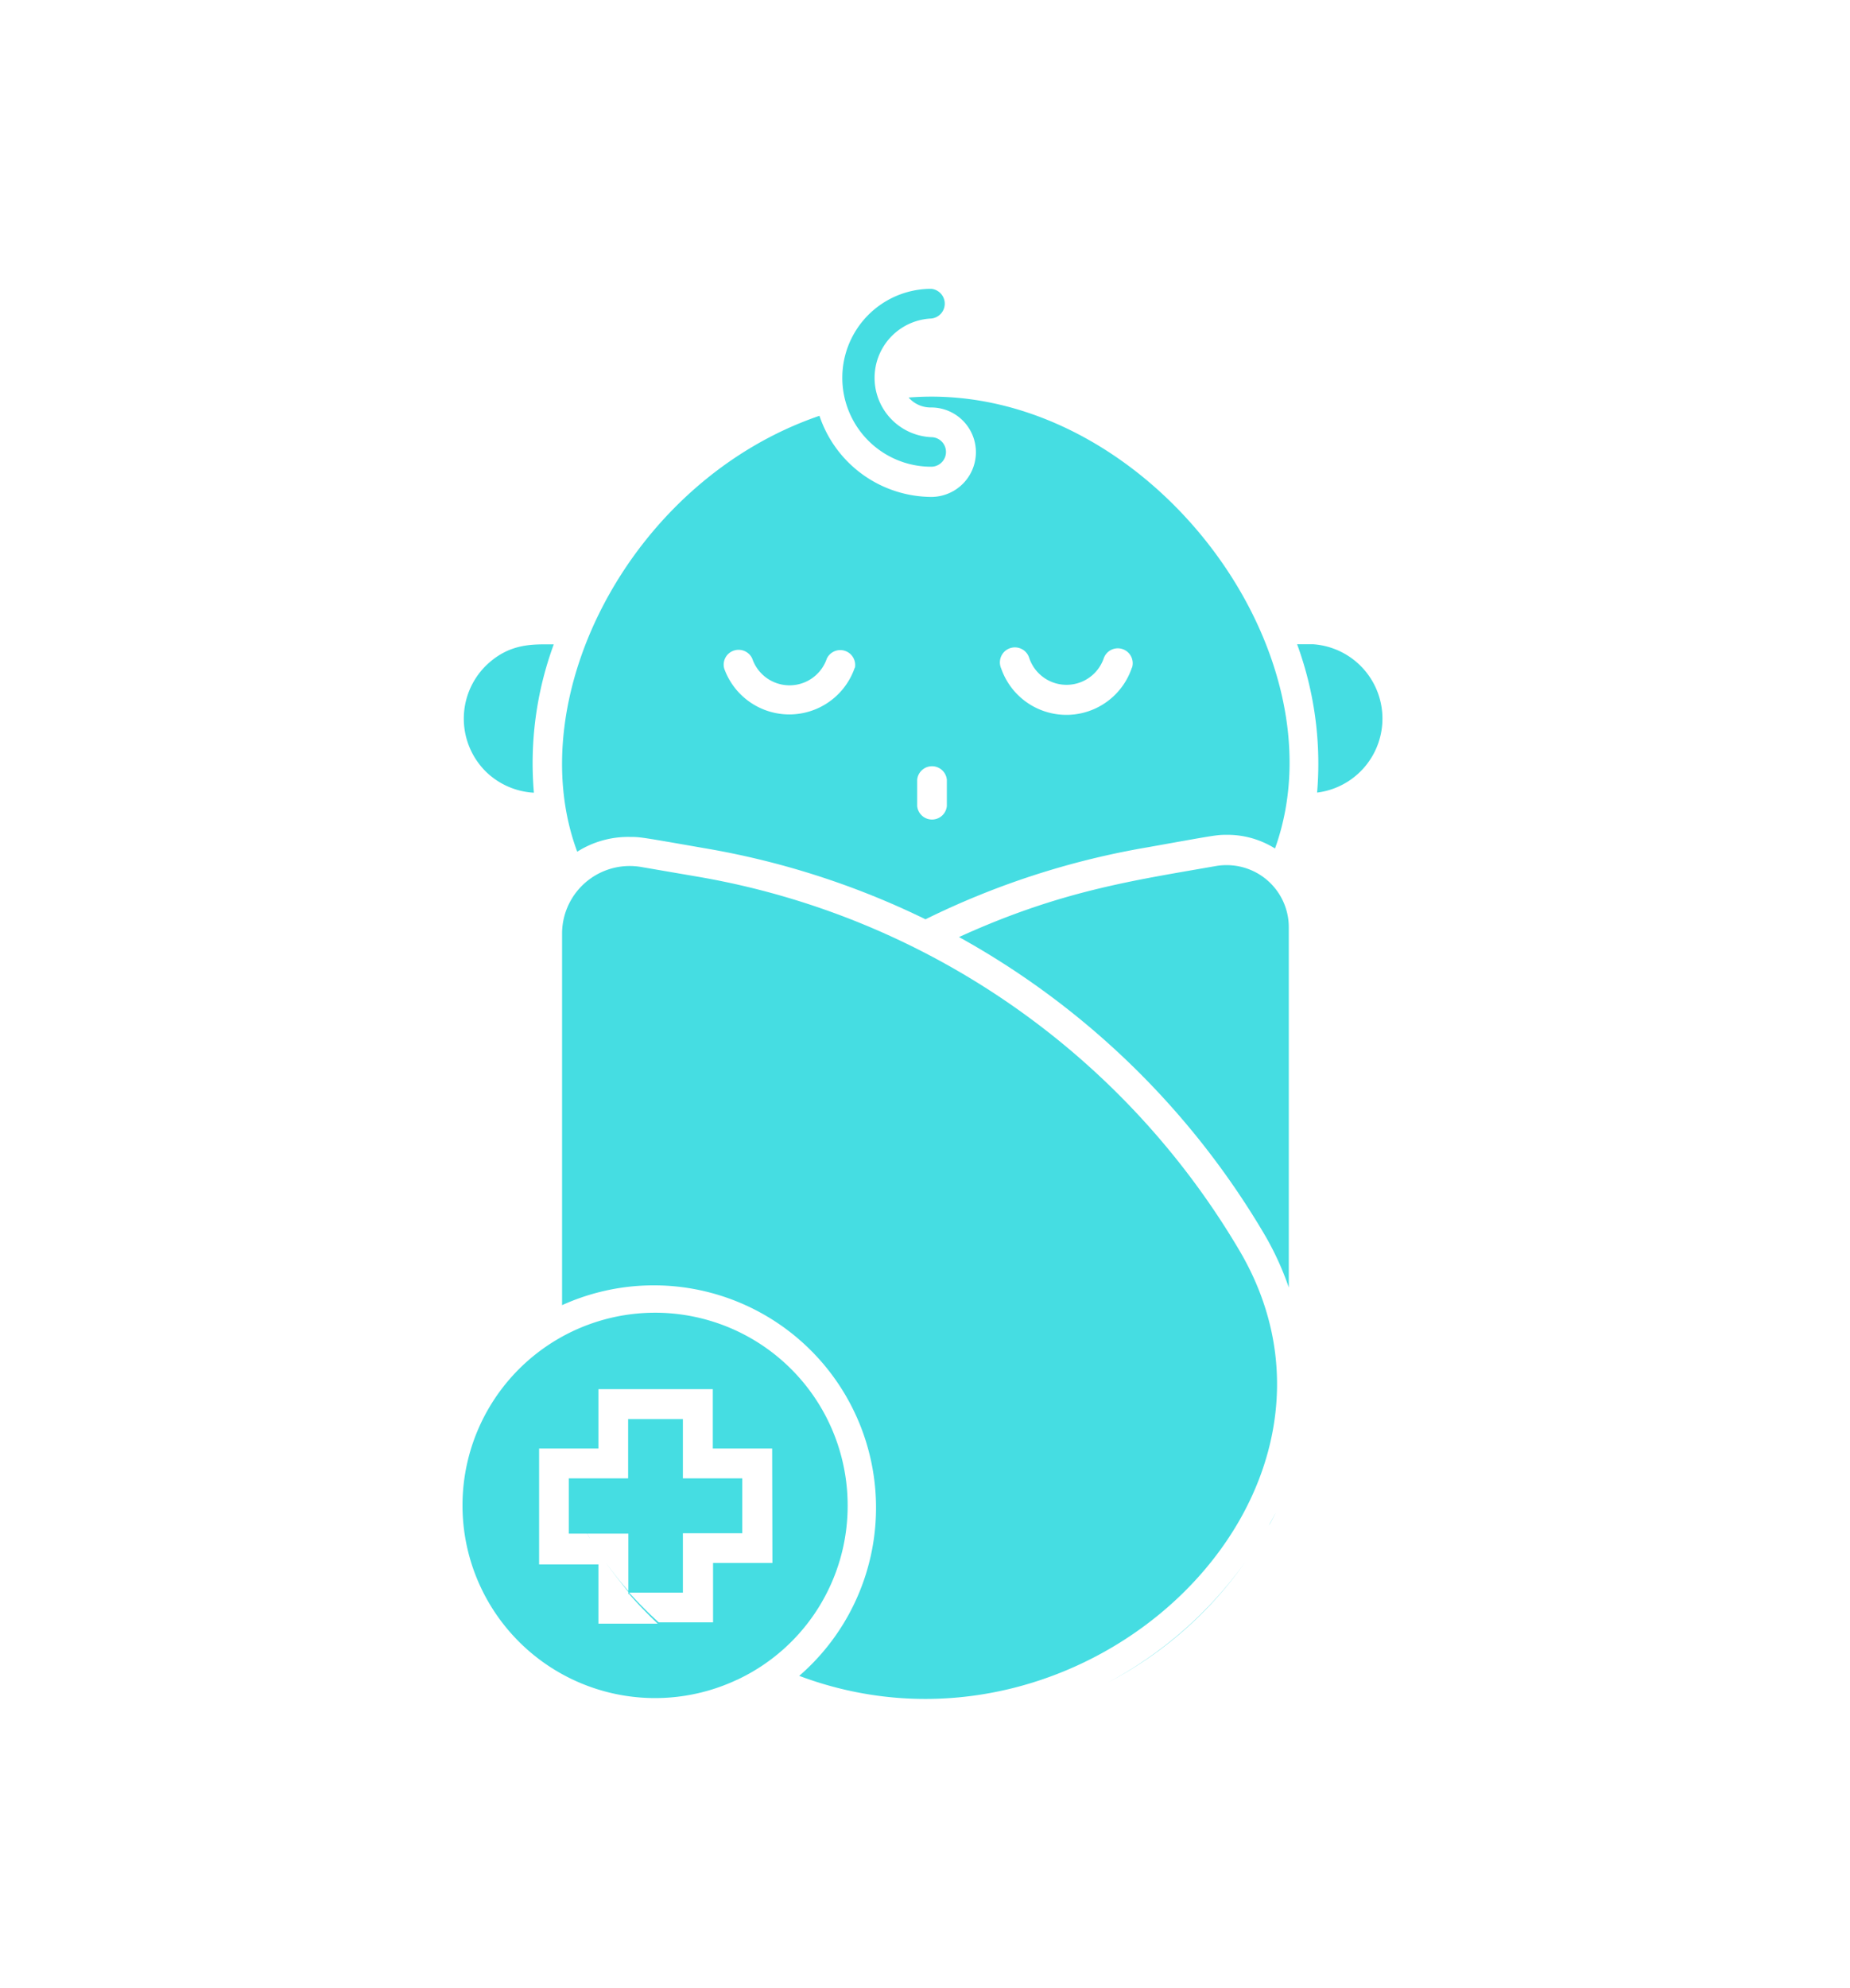
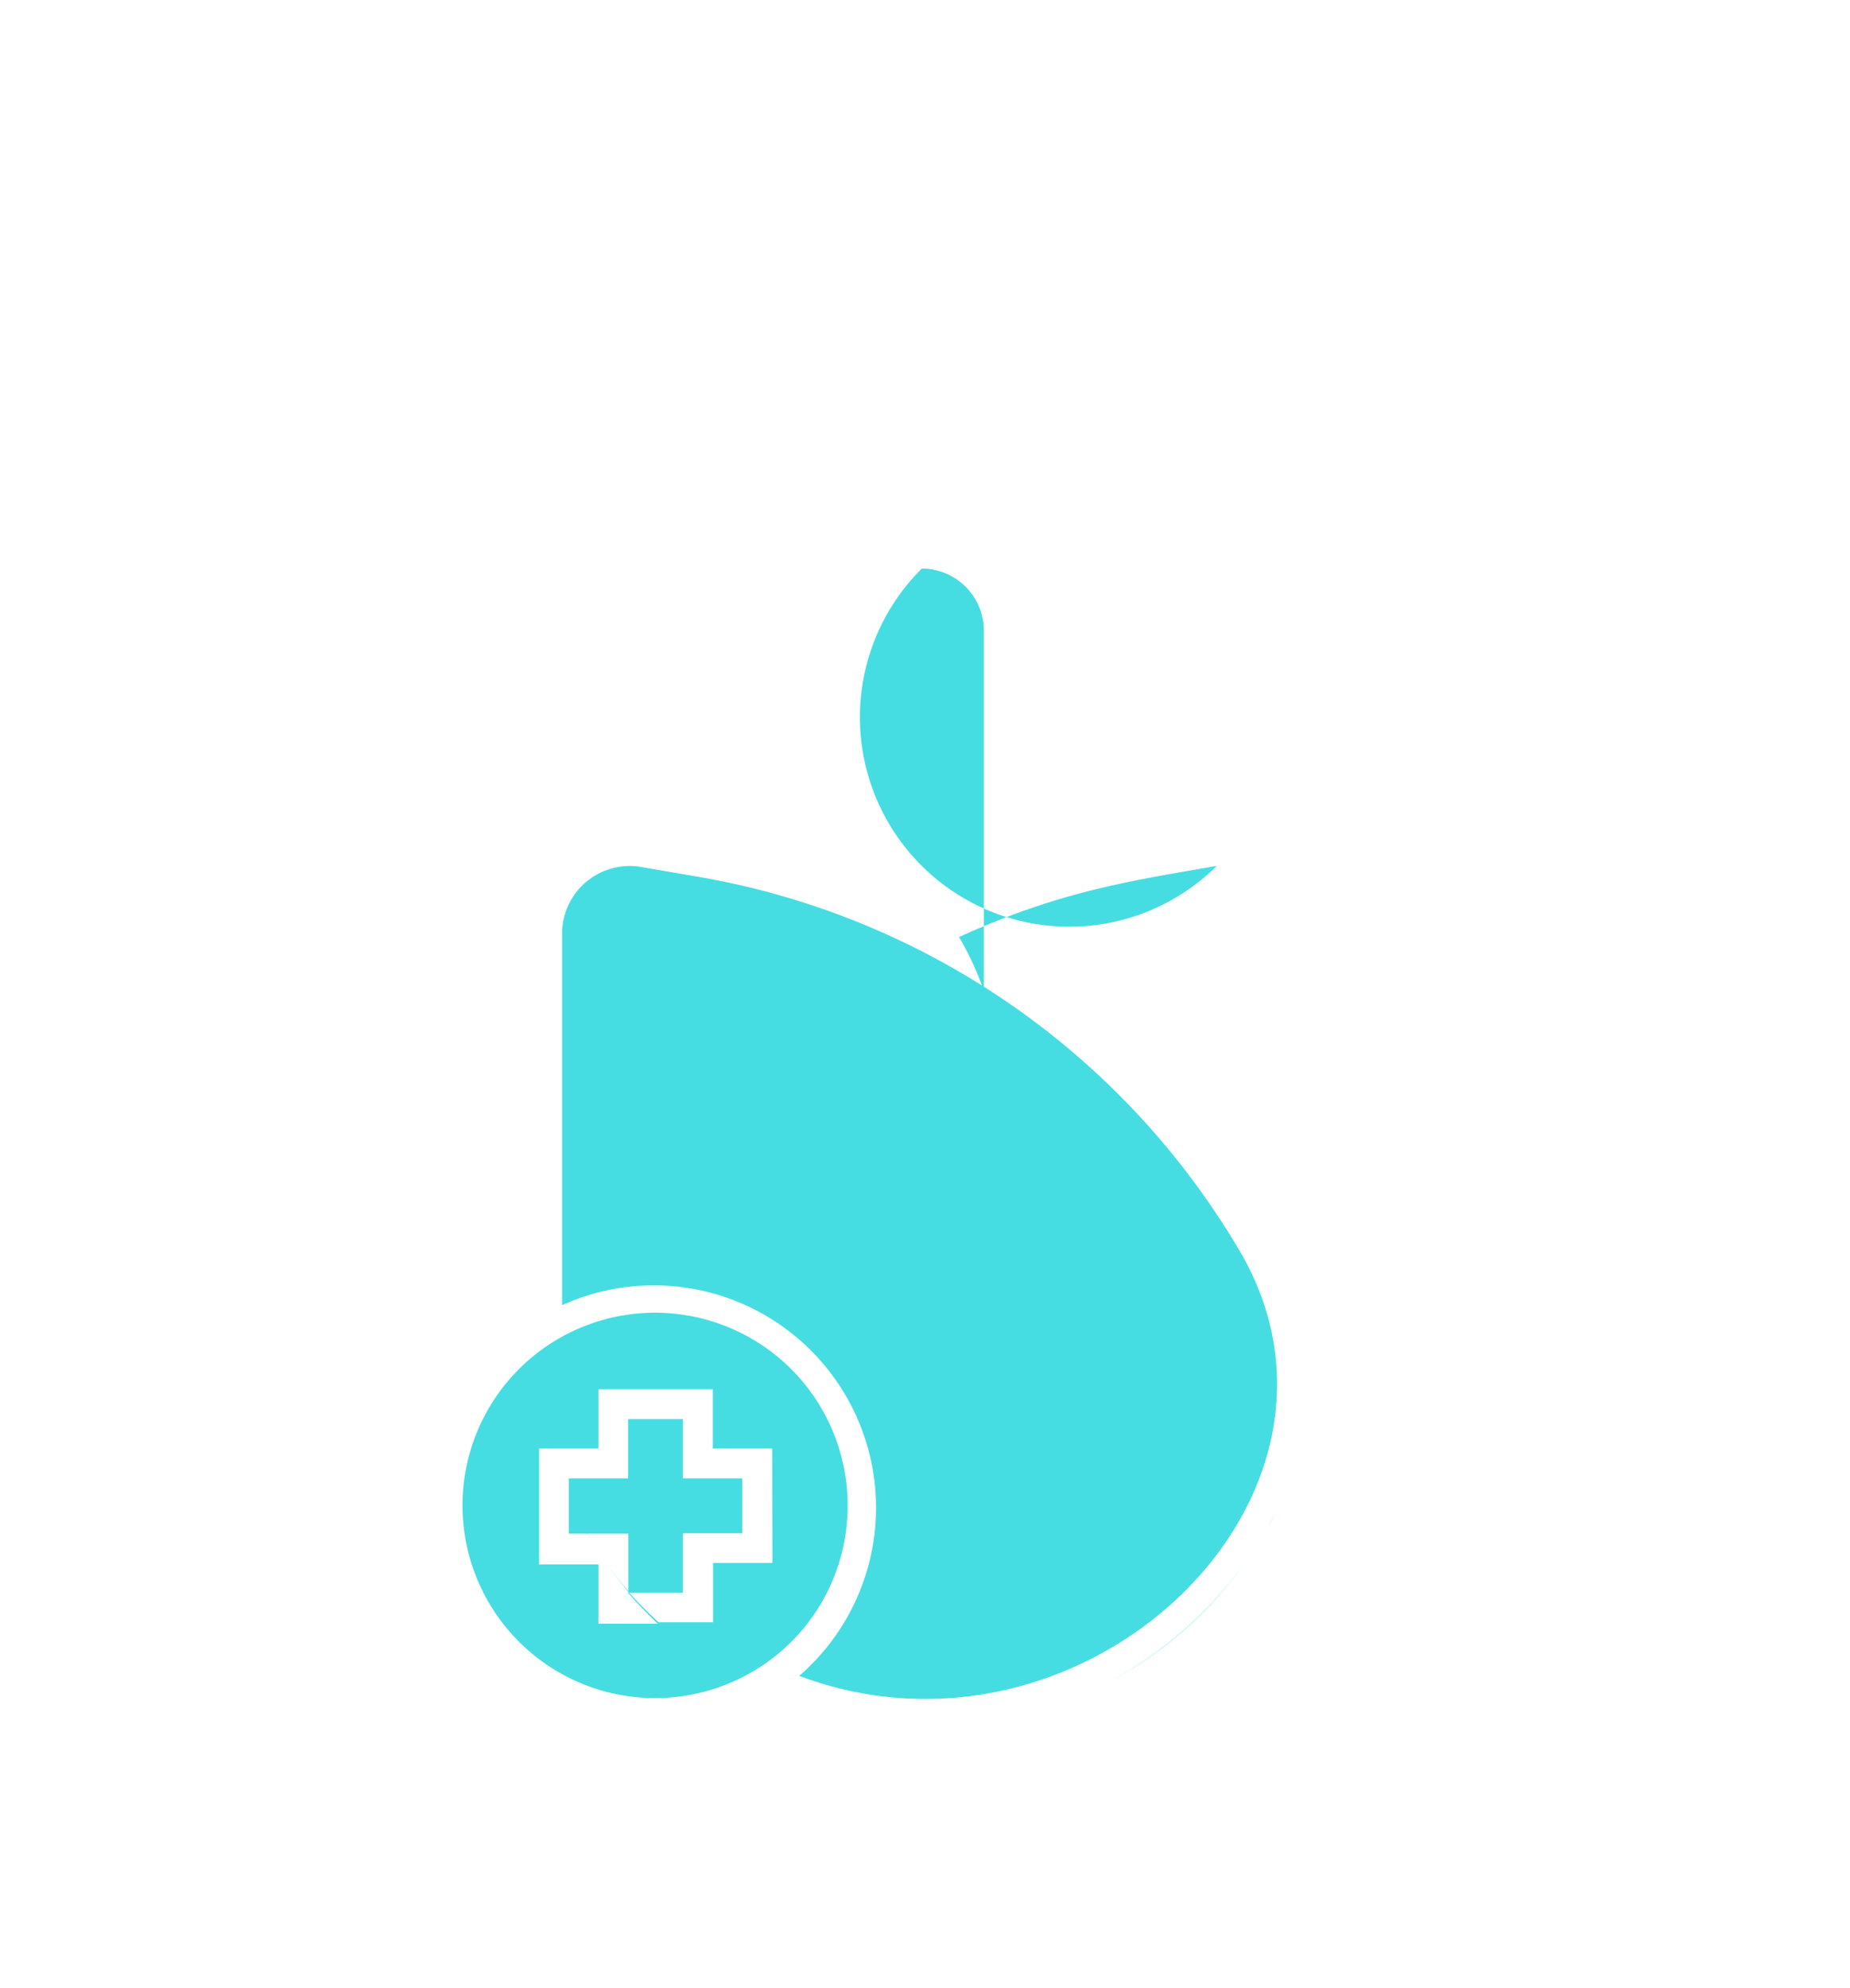
<svg xmlns="http://www.w3.org/2000/svg" id="Layer_1" data-name="Layer 1" viewBox="0 0 149 160">
  <defs>
    <style>.cls-1{fill:#45dde2;}</style>
  </defs>
-   <path class="cls-1" d="M43,63.81a27.72,27.72,0,0,1,1.6-11.94c-1.62,0-3.58-.15-5.51,1.76a6,6,0,0,0,0,8.44A6,6,0,0,0,43,63.81Z" />
-   <path class="cls-1" d="M105.76,51.86h-1.29a27.88,27.88,0,0,1,1.61,11.94,6,6,0,0,0-.32-11.94Z" />
-   <path class="cls-1" d="M73.18,32A2.36,2.36,0,0,0,75,32.8,3.58,3.58,0,0,1,75,40a9.56,9.56,0,0,1-9-6.53C50.83,38.65,41.86,56.11,46.49,68.56a7.65,7.65,0,0,1,4.21-1.19c.86,0,.85,0,6,.9A65.39,65.39,0,0,1,74.54,74,65,65,0,0,1,92.45,68.2c5.58-1,5.55-1,6.38-1a7.21,7.21,0,0,1,3.86,1.1C108.48,52.2,91.92,30.51,73.18,32ZM68.85,53.72a5.57,5.57,0,0,1-10.52.1,1.19,1.19,0,0,1,.84-1.47,1.21,1.21,0,0,1,1.42.67,3.17,3.17,0,0,0,6,0,1.2,1.2,0,0,1,2.26.76Zm7.41,11.16a1.2,1.2,0,0,1-2.39,0V62.77a1.2,1.2,0,0,1,2.39,0ZM91.17,53.72a5.56,5.56,0,0,1-10.53.1,1.2,1.2,0,1,1,2.2-1l.06.16a3.17,3.17,0,0,0,6,0,1.2,1.2,0,0,1,2.29.71s0,0,0,.05Z" />
-   <path class="cls-1" d="M98,69.7c-6.79,1.19-12.58,2-20.76,5.73A65.13,65.13,0,0,1,101.8,99.3a23.39,23.39,0,0,1,2,4.34v-29a5,5,0,0,0-5-5A4.8,4.8,0,0,0,98,69.7Z" />
+   <path class="cls-1" d="M98,69.7c-6.79,1.19-12.58,2-20.76,5.73a23.39,23.39,0,0,1,2,4.34v-29a5,5,0,0,0-5-5A4.8,4.8,0,0,0,98,69.7Z" />
  <path class="cls-1" d="M89.28,135.41a31.21,31.21,0,0,0,11-9.66A32,32,0,0,1,89.28,135.41Z" />
  <path class="cls-1" d="M102.38,122.48c.58-1.11.38-.74-.19.33A3.54,3.54,0,0,0,102.38,122.48Z" />
  <path class="cls-1" d="M56.25,70.58l-4.6-.79a5.45,5.45,0,0,0-6.3,4.43,5.51,5.51,0,0,0-.08,1v29.84a17.9,17.9,0,0,1,19.1,29.84c23,8.63,47.14-14.52,35.43-34.28A63,63,0,0,0,56.25,70.58Z" />
-   <path class="cls-1" d="M75,37.57a1.19,1.19,0,0,0,0-2.38,4.78,4.78,0,0,1,0-9.55,1.2,1.2,0,0,0,0-2.39,7.16,7.16,0,1,0,0,14.32Z" />
  <path class="cls-1" d="M68.27,121.2a15.51,15.51,0,1,0-8.88,14l.4.23-.39-.23a15.45,15.45,0,0,0,8.87-14Zm-6.06,4.61H57.43v4.78H53.05a33.54,33.54,0,0,1-2.38-2.39H55v-4.78h4.78V119H55v-4.77H50.59V119H45.81v4.45h1.47c.08.12.14.26.22.37l-.21-.37h3.32v4.62c-.65-.74-1.26-1.51-1.83-2.3.57.81,1.19,1.57,1.83,2.38v.16h.06c.72.83,1.5,1.62,2.3,2.39H48.2v-4.77H43.42V116.6H48.2v-4.78h9.21v4.78h4.78Z" />
</svg>